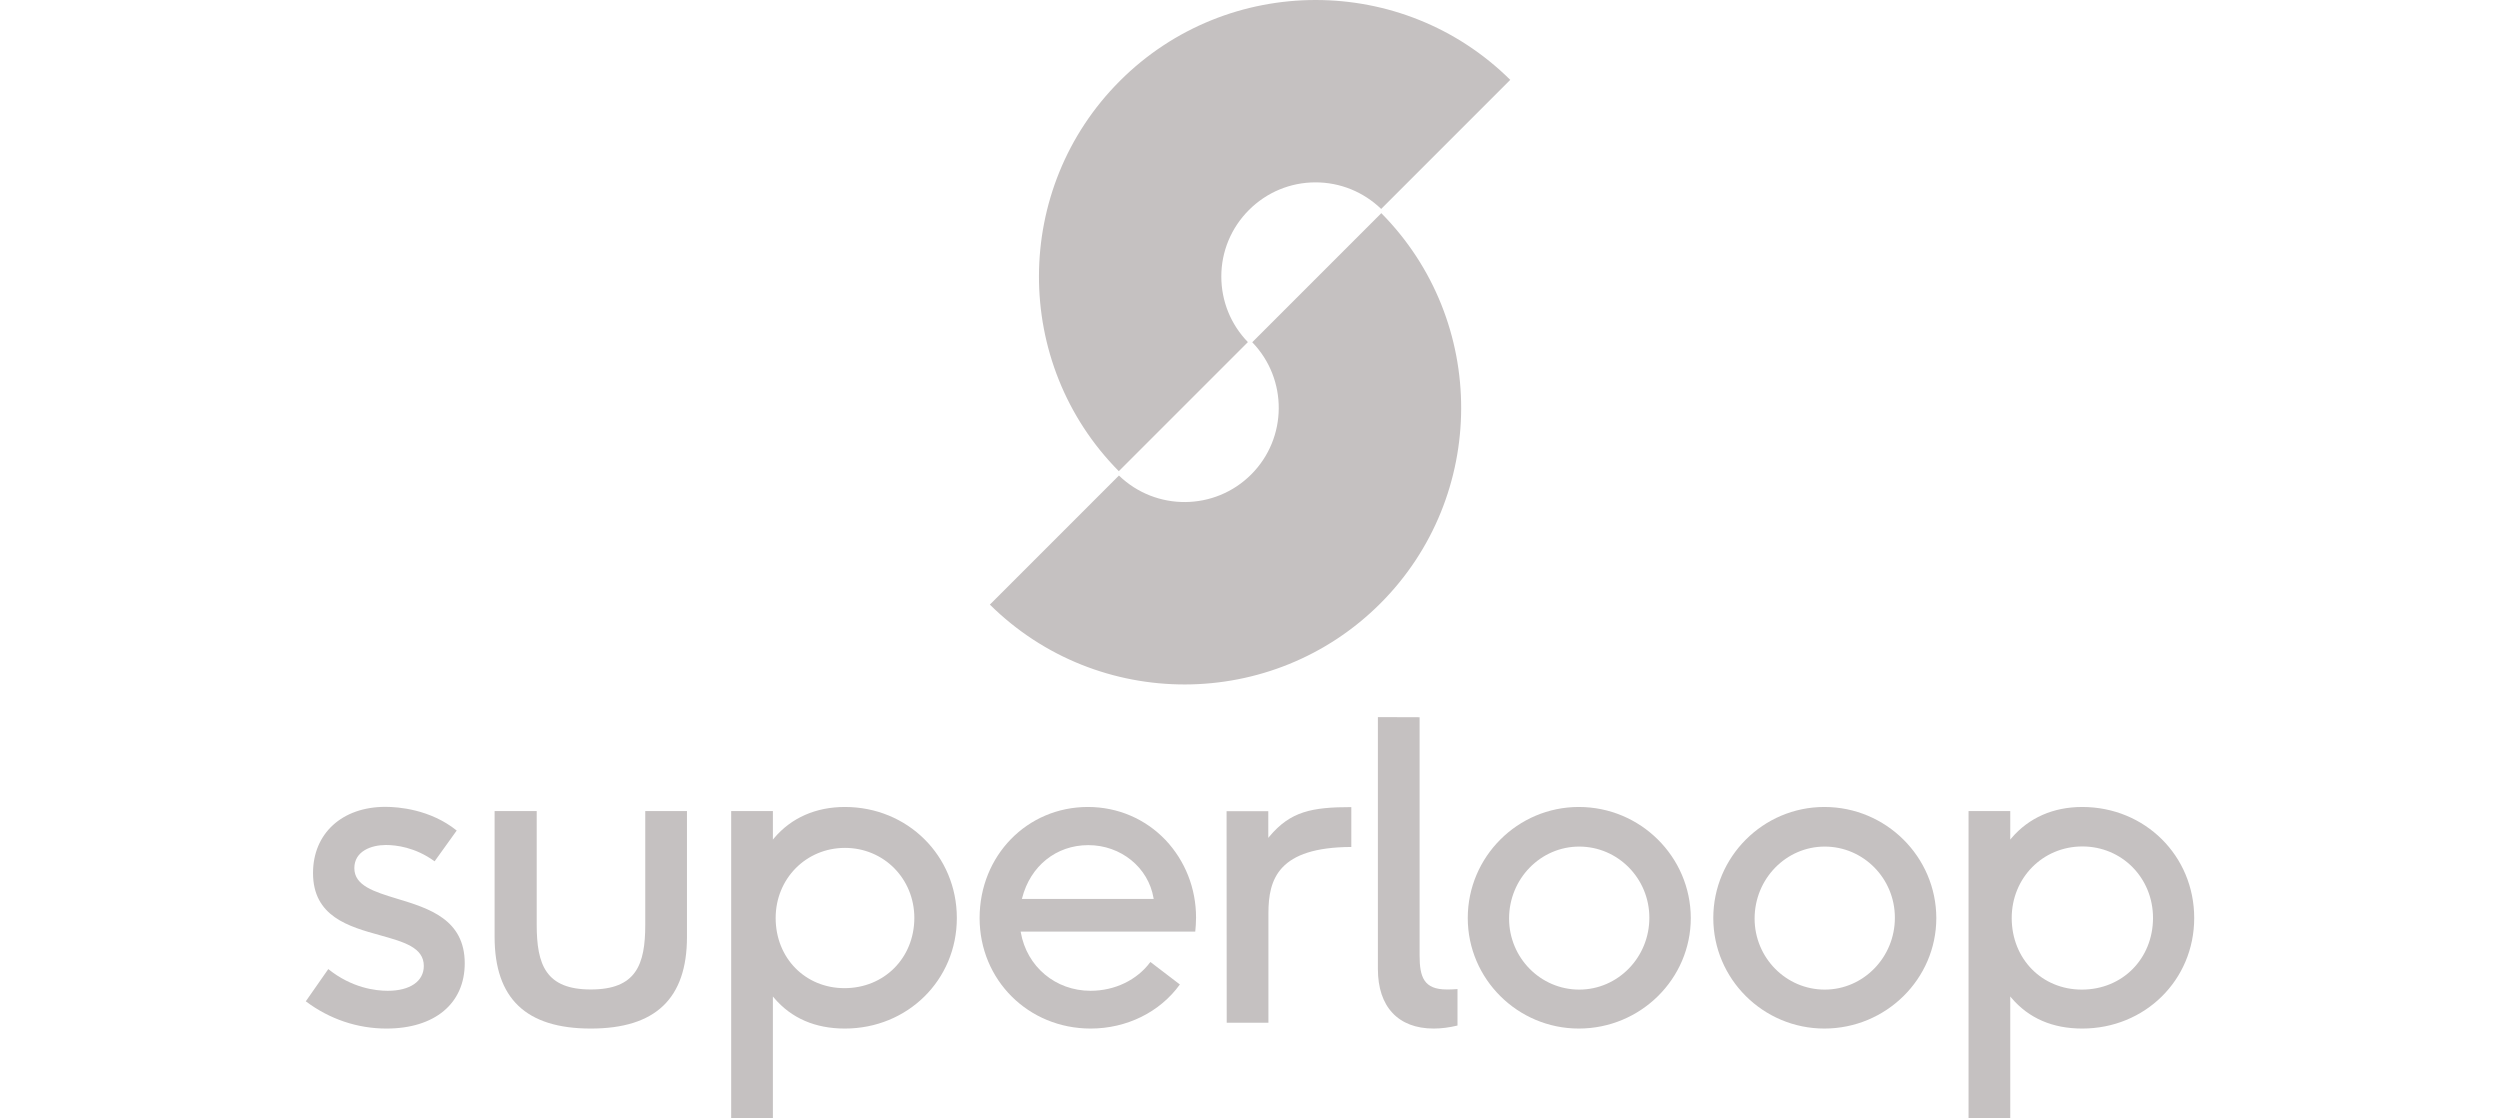
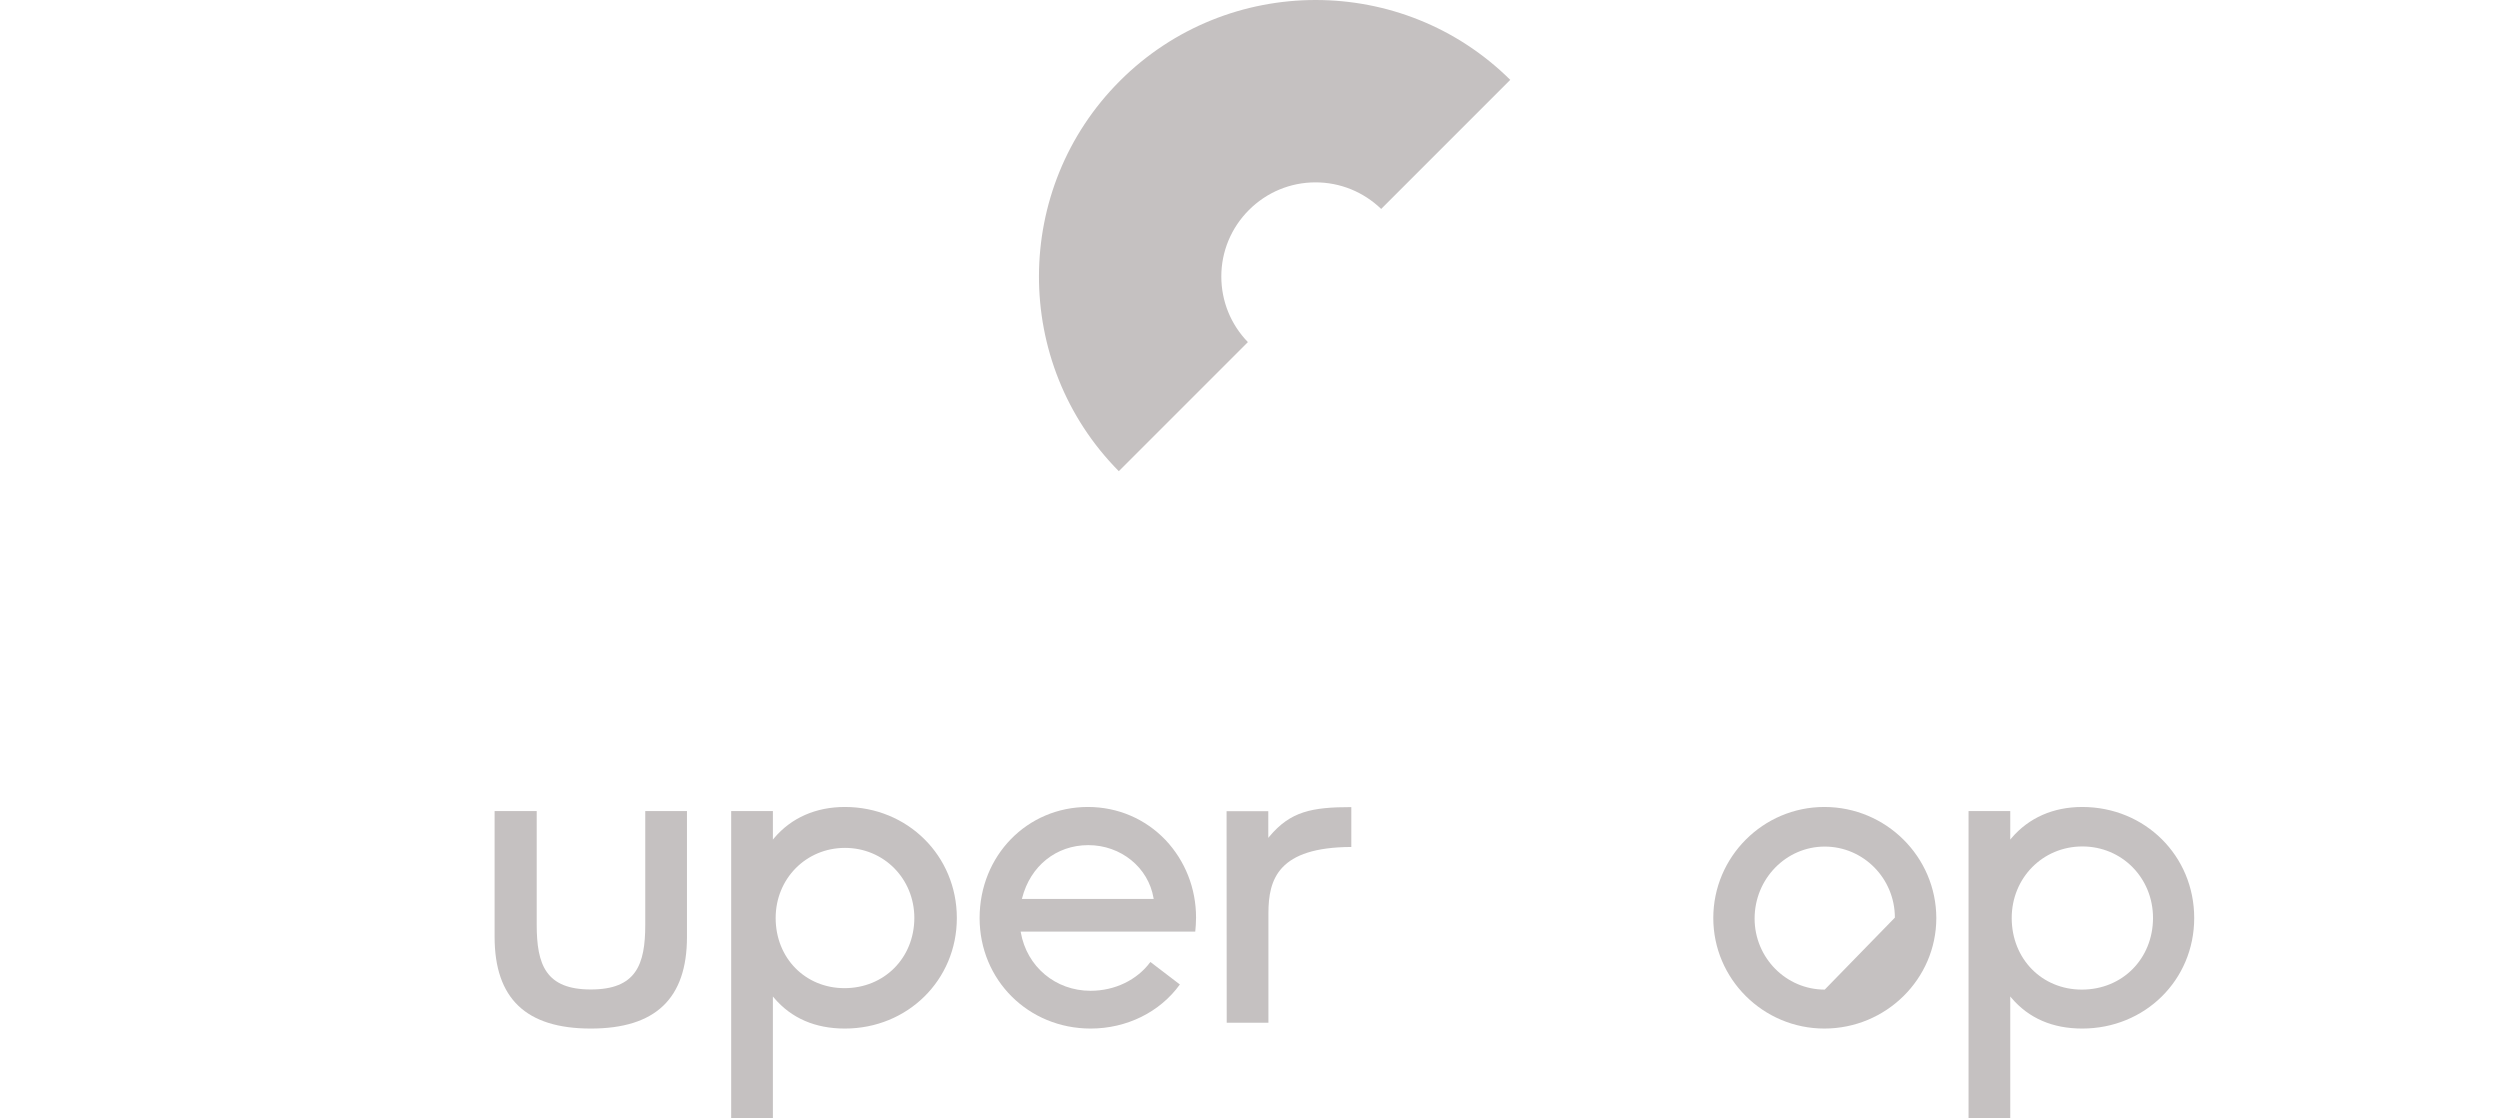
<svg xmlns="http://www.w3.org/2000/svg" version="1.1" id="Layer_1" x="0px" y="0px" viewBox="0 0 190 85" style="enable-background:new 0 0 190 85;" xml:space="preserve">
  <style type="text/css">
	.st0{fill:#C5C1C1;}
</style>
  <g>
    <g>
      <path class="st0" d="M94.92,15.96c1.35-1.35,3.15-2.1,5.06-2.1c1.87,0,3.64,0.72,4.99,2.02l9.81-9.81    C110.69,2.02,105.34,0,99.99,0C94.6,0,89.21,2.05,85.11,6.15c-8.17,8.17-8.2,21.46-0.08,29.66l9.81-9.81    c-1.3-1.34-2.02-3.11-2.02-4.99C92.82,19.11,93.57,17.31,94.92,15.96z" />
    </g>
    <g>
-       <path class="st0" d="M75.23,45.95c8.21,8.12,21.49,8.09,29.67-0.08c8.17-8.17,8.2-21.46,0.08-29.67l-9.81,9.81    c2.71,2.8,2.69,7.28-0.08,10.05c-2.77,2.77-7.25,2.79-10.05,0.08L75.23,45.95z" />
-     </g>
+       </g>
    <g>
      <g>
-         <path class="st0" d="M23.24,76.1c1.81,1.36,3.93,2.07,6.13,2.07c3.67,0,5.95-1.9,5.95-4.96c0-3.34-2.73-4.18-5.15-4.91     c-1.74-0.53-3.24-0.99-3.24-2.32c0-1.3,1.3-1.76,2.4-1.76c0.75,0,2.22,0.16,3.7,1.24l1.68-2.34c-2.02-1.62-4.46-1.8-5.42-1.8     c-3.29,0-5.5,2.02-5.5,5.03c0,3.31,2.71,4.07,5.1,4.73c1.78,0.5,3.32,0.92,3.32,2.33c0,1.17-1.05,1.89-2.74,1.89     c-0.92,0-2.73-0.21-4.52-1.65L23.24,76.1z" />
-       </g>
+         </g>
      <g>
        <path class="st0" d="M37.59,61.64v9.56c0,4.69,2.39,6.97,7.31,6.97s7.31-2.28,7.31-6.97v-9.56h-3.17v8.64     c0,3.04-0.69,4.92-4.14,4.92c-3.42,0-4.11-1.88-4.11-4.92v-8.64H37.59L37.59,61.64z" />
      </g>
      <path class="st0" d="M64.21,61.33c-2.2,0-4.07,0.82-5.38,2.37l-0.09,0.11v-2.17h-3.17V85h3.17v-9.27l0.09,0.11    c1.32,1.55,3.13,2.33,5.38,2.33c4.77,0,8.51-3.69,8.51-8.4C72.72,65.04,68.98,61.33,64.21,61.33z M64.18,75.1    c-2.98,0-5.23-2.29-5.23-5.33c0-2.99,2.31-5.33,5.27-5.33c2.95,0,5.27,2.34,5.27,5.33C69.48,72.81,67.2,75.1,64.18,75.1z" />
      <g>
        <path class="st0" d="M93.23,77.73h3.17V69.4c0-2.6,0.76-5.01,6.3-5.03v-3.03c-3.01,0-4.63,0.33-6.22,2.23l-0.09,0.11v-2.03h-3.17     L93.23,77.73L93.23,77.73z" />
      </g>
      <g>
-         <path class="st0" d="M104.72,54.5v19.15c0,2.87,1.55,4.52,4.24,4.52c0.59,0,1.2-0.08,1.81-0.23v-2.77     c-0.3,0.03-0.64,0.03-0.82,0.03c-1.73,0-2.06-0.94-2.06-2.57V54.51L104.72,54.5L104.72,54.5z" />
-       </g>
+         </g>
      <path class="st0" d="M82.68,61.33c-4.62,0-8.23,3.7-8.23,8.44c0,4.71,3.7,8.4,8.44,8.4c2.74,0,5.27-1.25,6.78-3.35l-2.24-1.71    c-1.01,1.37-2.7,2.19-4.55,2.19c-2.66,0-4.84-1.83-5.3-4.44l-0.01-0.06h13.27c0.03-0.32,0.06-0.65,0.06-1.07    c0-2.22-0.83-4.31-2.32-5.89C87.04,62.23,84.95,61.33,82.68,61.33z M87.68,68.32H77.66l0.02-0.06c0.62-2.44,2.59-4.03,5.03-4.03    c2.48,0,4.57,1.7,4.96,4.03L87.68,68.32z" />
      <g>
-         <path class="st0" d="M119.99,61.33c-4.65,0-8.44,3.79-8.44,8.44c0,4.63,3.79,8.4,8.44,8.4c4.69,0,8.51-3.77,8.51-8.4     C128.49,65.12,124.68,61.33,119.99,61.33z M120.02,75.21c-2.94,0-5.33-2.42-5.33-5.4c0-3.02,2.39-5.47,5.33-5.47     c2.94,0,5.33,2.42,5.33,5.4C125.36,72.75,122.97,75.21,120.02,75.21z" />
-       </g>
+         </g>
      <g>
-         <path class="st0" d="M138.65,61.33c-4.65,0-8.44,3.79-8.44,8.44c0,4.63,3.79,8.4,8.44,8.4c4.69,0,8.51-3.77,8.51-8.4     C147.15,65.12,143.34,61.33,138.65,61.33z M138.68,75.21c-2.94,0-5.33-2.42-5.33-5.4c0-3.02,2.39-5.47,5.33-5.47     c2.94,0,5.33,2.42,5.33,5.4C144.02,72.75,141.62,75.21,138.68,75.21z" />
+         <path class="st0" d="M138.65,61.33c-4.65,0-8.44,3.79-8.44,8.44c0,4.63,3.79,8.4,8.44,8.4c4.69,0,8.51-3.77,8.51-8.4     C147.15,65.12,143.34,61.33,138.65,61.33z M138.68,75.21c-2.94,0-5.33-2.42-5.33-5.4c0-3.02,2.39-5.47,5.33-5.47     c2.94,0,5.33,2.42,5.33,5.4z" />
      </g>
      <g>
        <path class="st0" d="M149.61,85h3.17v-9.27l0.09,0.11c1.32,1.55,3.13,2.33,5.38,2.33c4.77,0,8.51-3.69,8.51-8.4     c0-4.73-3.74-8.44-8.51-8.44c-2.2,0-4.06,0.82-5.38,2.37l-0.09,0.11v-2.17h-3.17V85z M158.22,75.21c-3.04,0-5.33-2.34-5.33-5.44     c0-3.05,2.36-5.44,5.37-5.44s5.37,2.39,5.37,5.44C163.62,72.87,161.3,75.21,158.22,75.21z" />
      </g>
    </g>
  </g>
</svg>